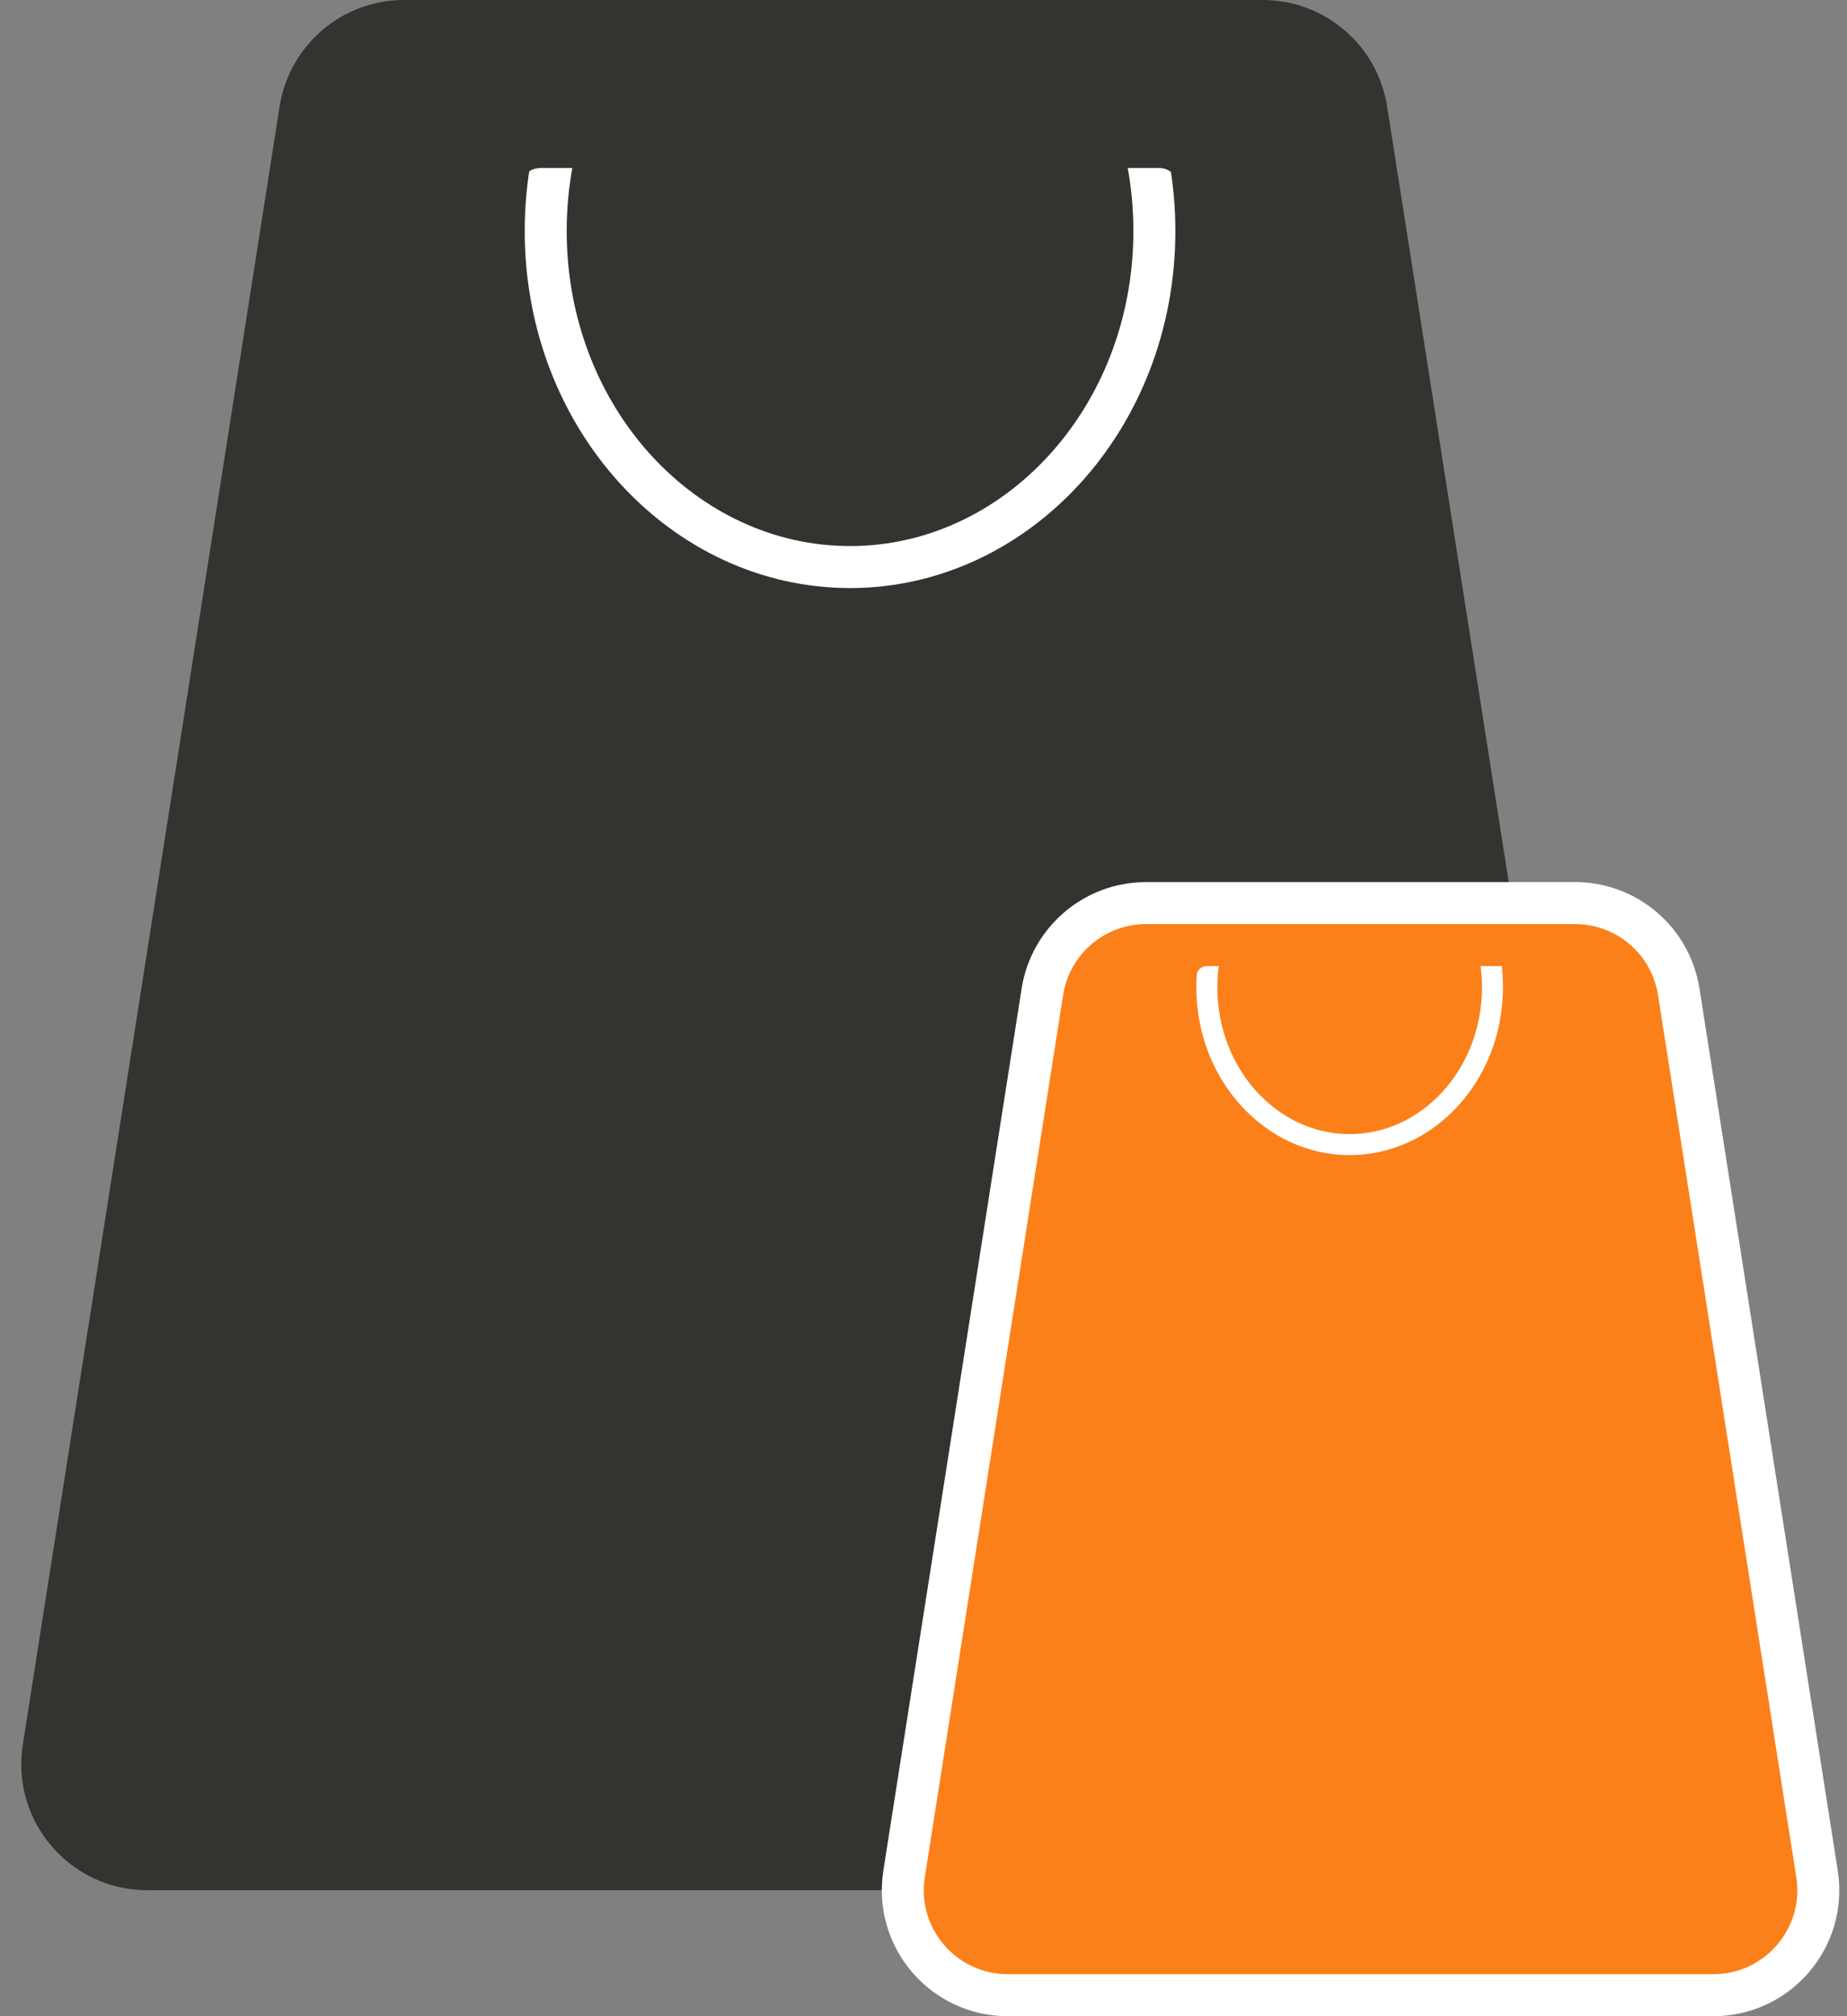
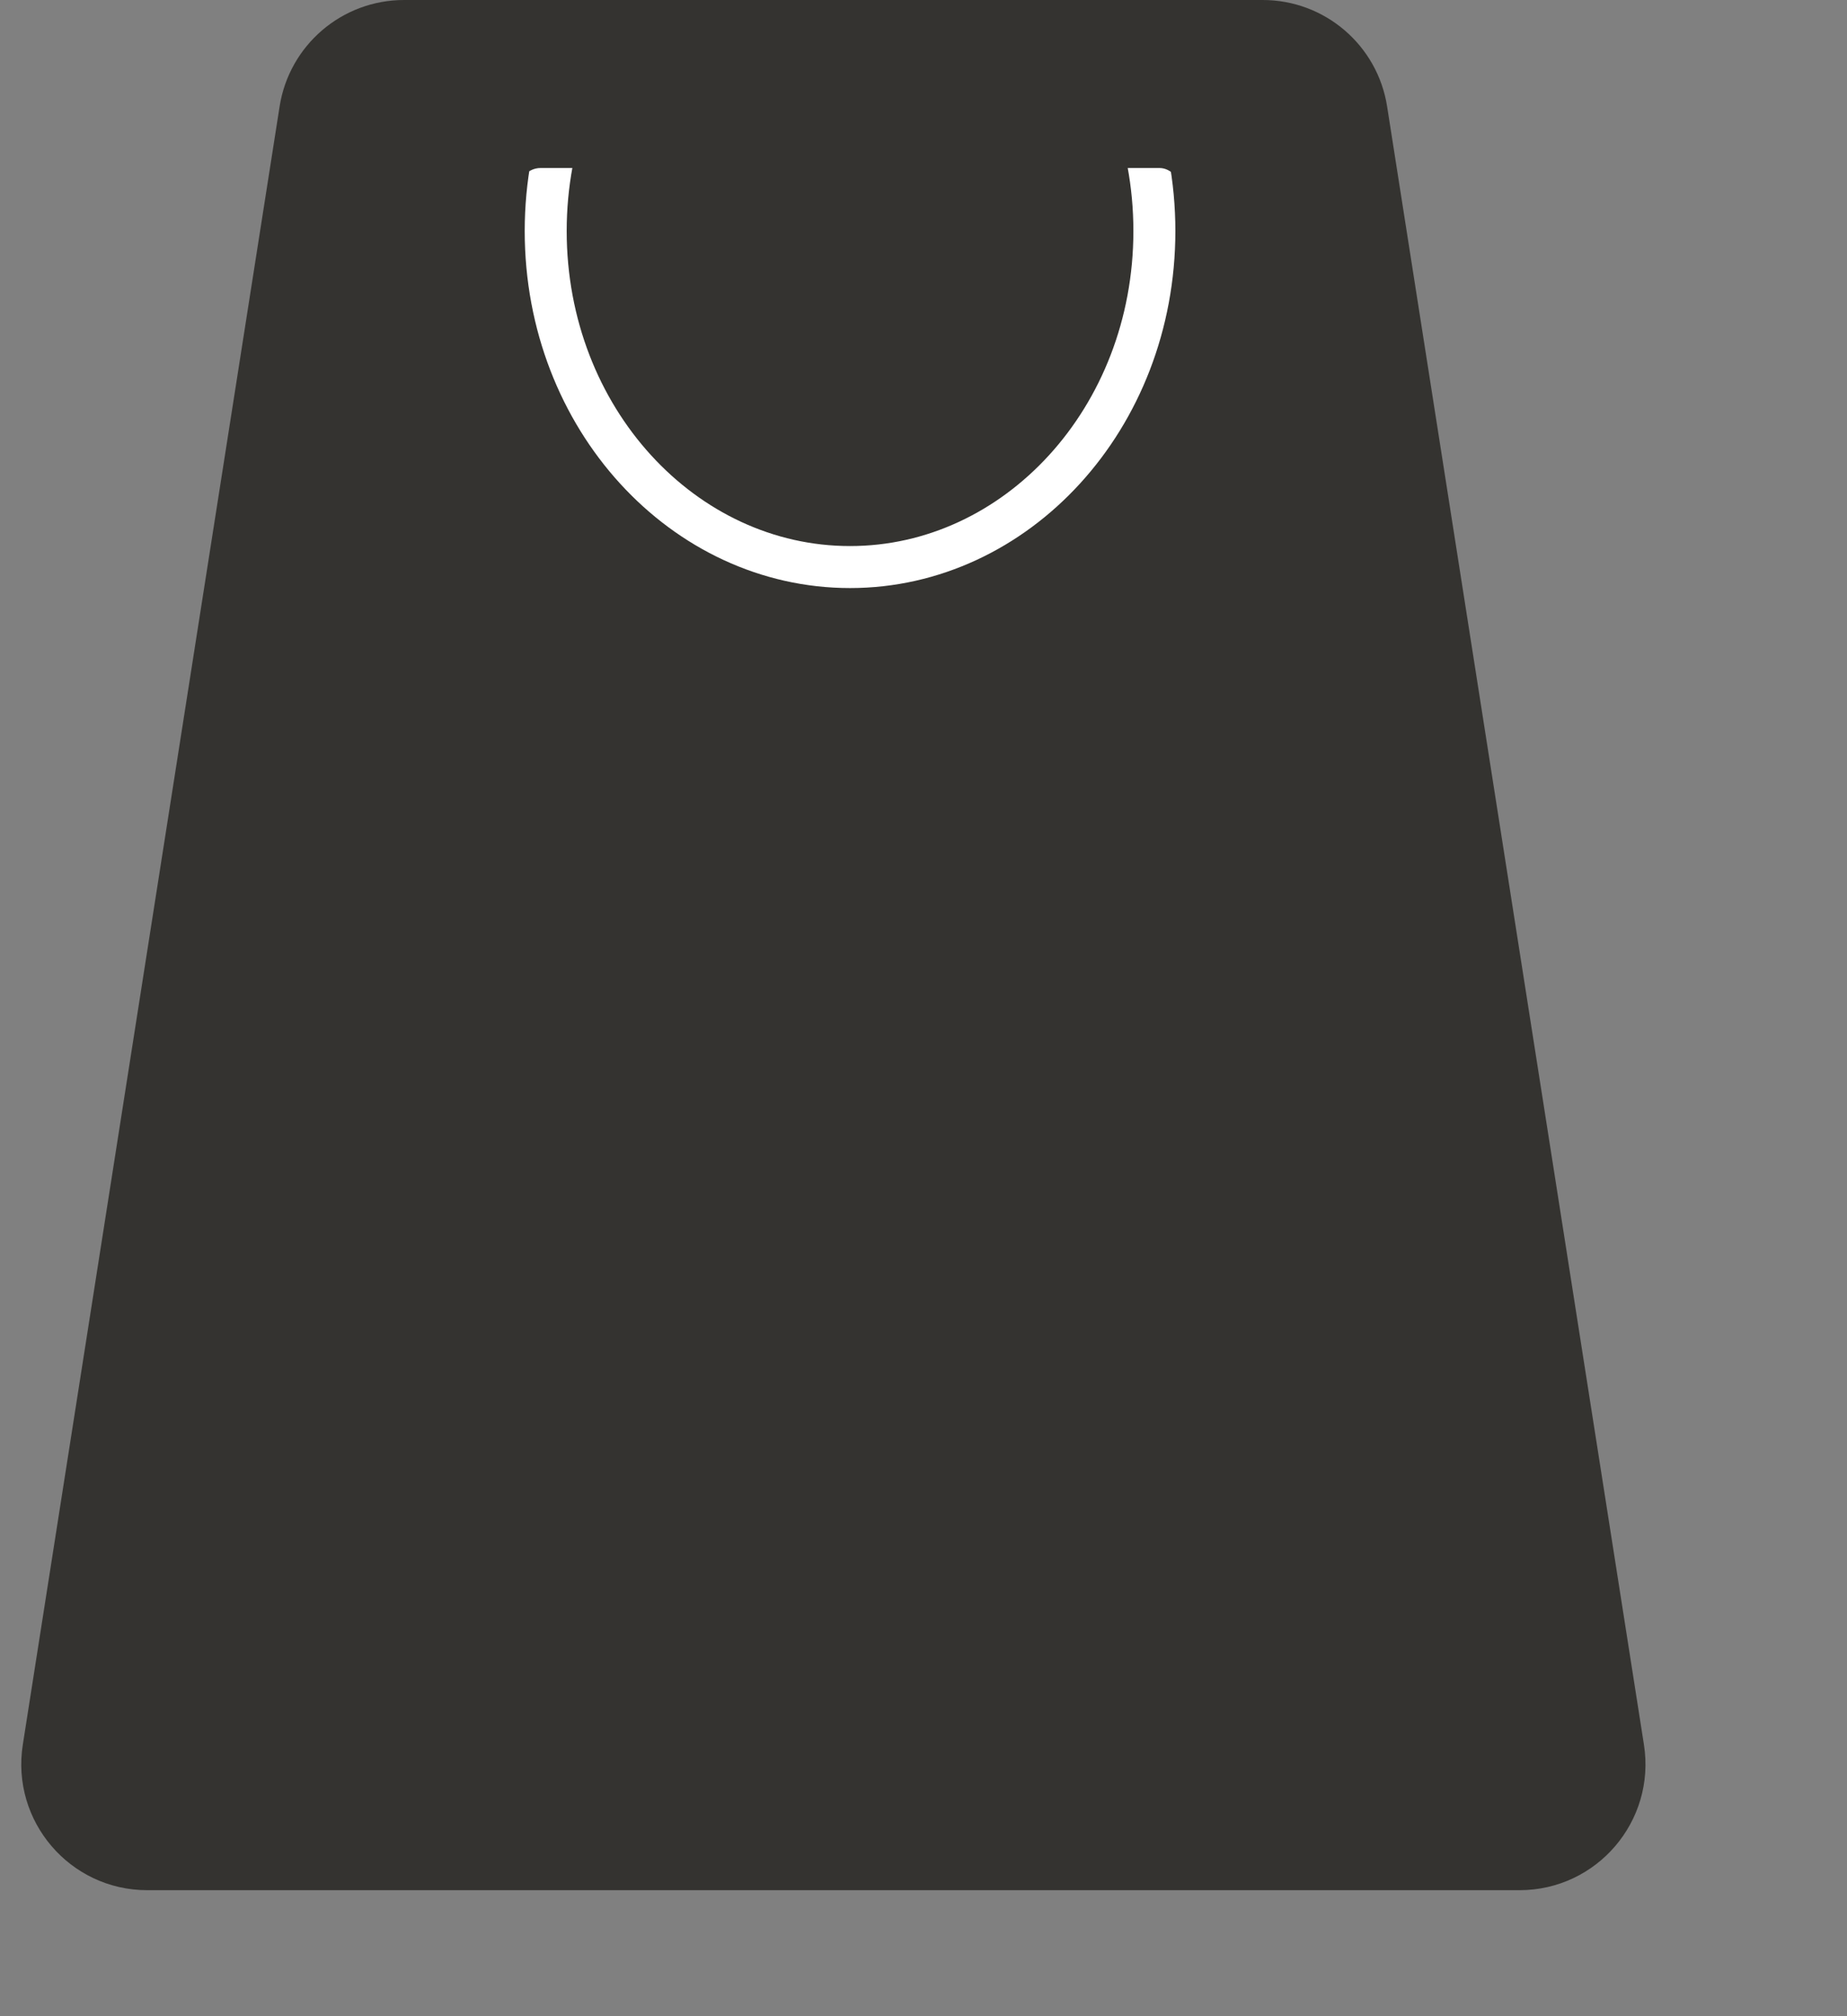
<svg xmlns="http://www.w3.org/2000/svg" fill="none" viewBox="0 0 88 96" height="96" width="88">
  <rect x="0" y="0" width="88" height="96" fill="#808080" stroke="none" />
  <path fill="#343330" d="M13.322 5.07C13.78 2.151 16.295 0 19.25 0H60.162C63.117 0 65.632 2.151 66.089 5.07L78.325 83.07C78.896 86.71 76.082 90 72.397 90H7.015C3.33 90 0.516 86.71 1.087 83.07L13.322 5.07Z" />
  <g clip-path="url(#clip0_34_20)">
    <path stroke-width="2" stroke="white" fill="#343330" d="M55 11C55 19.925 48.423 27 40.5 27C32.577 27 26 19.925 26 11C26 2.075 32.577 -5 40.5 -5C48.423 -5 55 2.075 55 11Z" />
  </g>
-   <path stroke-width="2" stroke="white" fill="#FC8019" d="M54.603 43H75.044C77.507 43 79.602 44.793 79.984 47.225L86.572 89.225C87.048 92.258 84.703 95 81.632 95H48.014C44.944 95 42.599 92.258 43.075 89.225L49.663 47.225C50.045 44.793 52.141 43 54.603 43Z" />
  <g clip-path="url(#clip1_34_20)">
-     <path stroke="white" fill="#FC8019" d="M71.109 47C71.109 51.186 68.02 54.5 64.304 54.5C60.588 54.5 57.5 51.186 57.5 47C57.5 42.814 60.588 39.5 64.304 39.5C68.02 39.5 71.109 42.814 71.109 47Z" />
+     <path stroke="white" fill="#FC8019" d="M71.109 47C71.109 51.186 68.02 54.5 64.304 54.5C60.588 54.5 57.5 51.186 57.5 47C57.5 42.814 60.588 39.5 64.304 39.5Z" />
  </g>
  <defs>
    <clipPath id="clip0_34_20">
      <rect fill="white" rx="1" height="21" width="31.5" y="8" x="24.75" />
    </clipPath>
    <clipPath id="clip1_34_20">
-       <rect fill="white" rx="0.5" height="10" width="15" y="46" x="57" />
-     </clipPath>
+       </clipPath>
  </defs>
</svg>